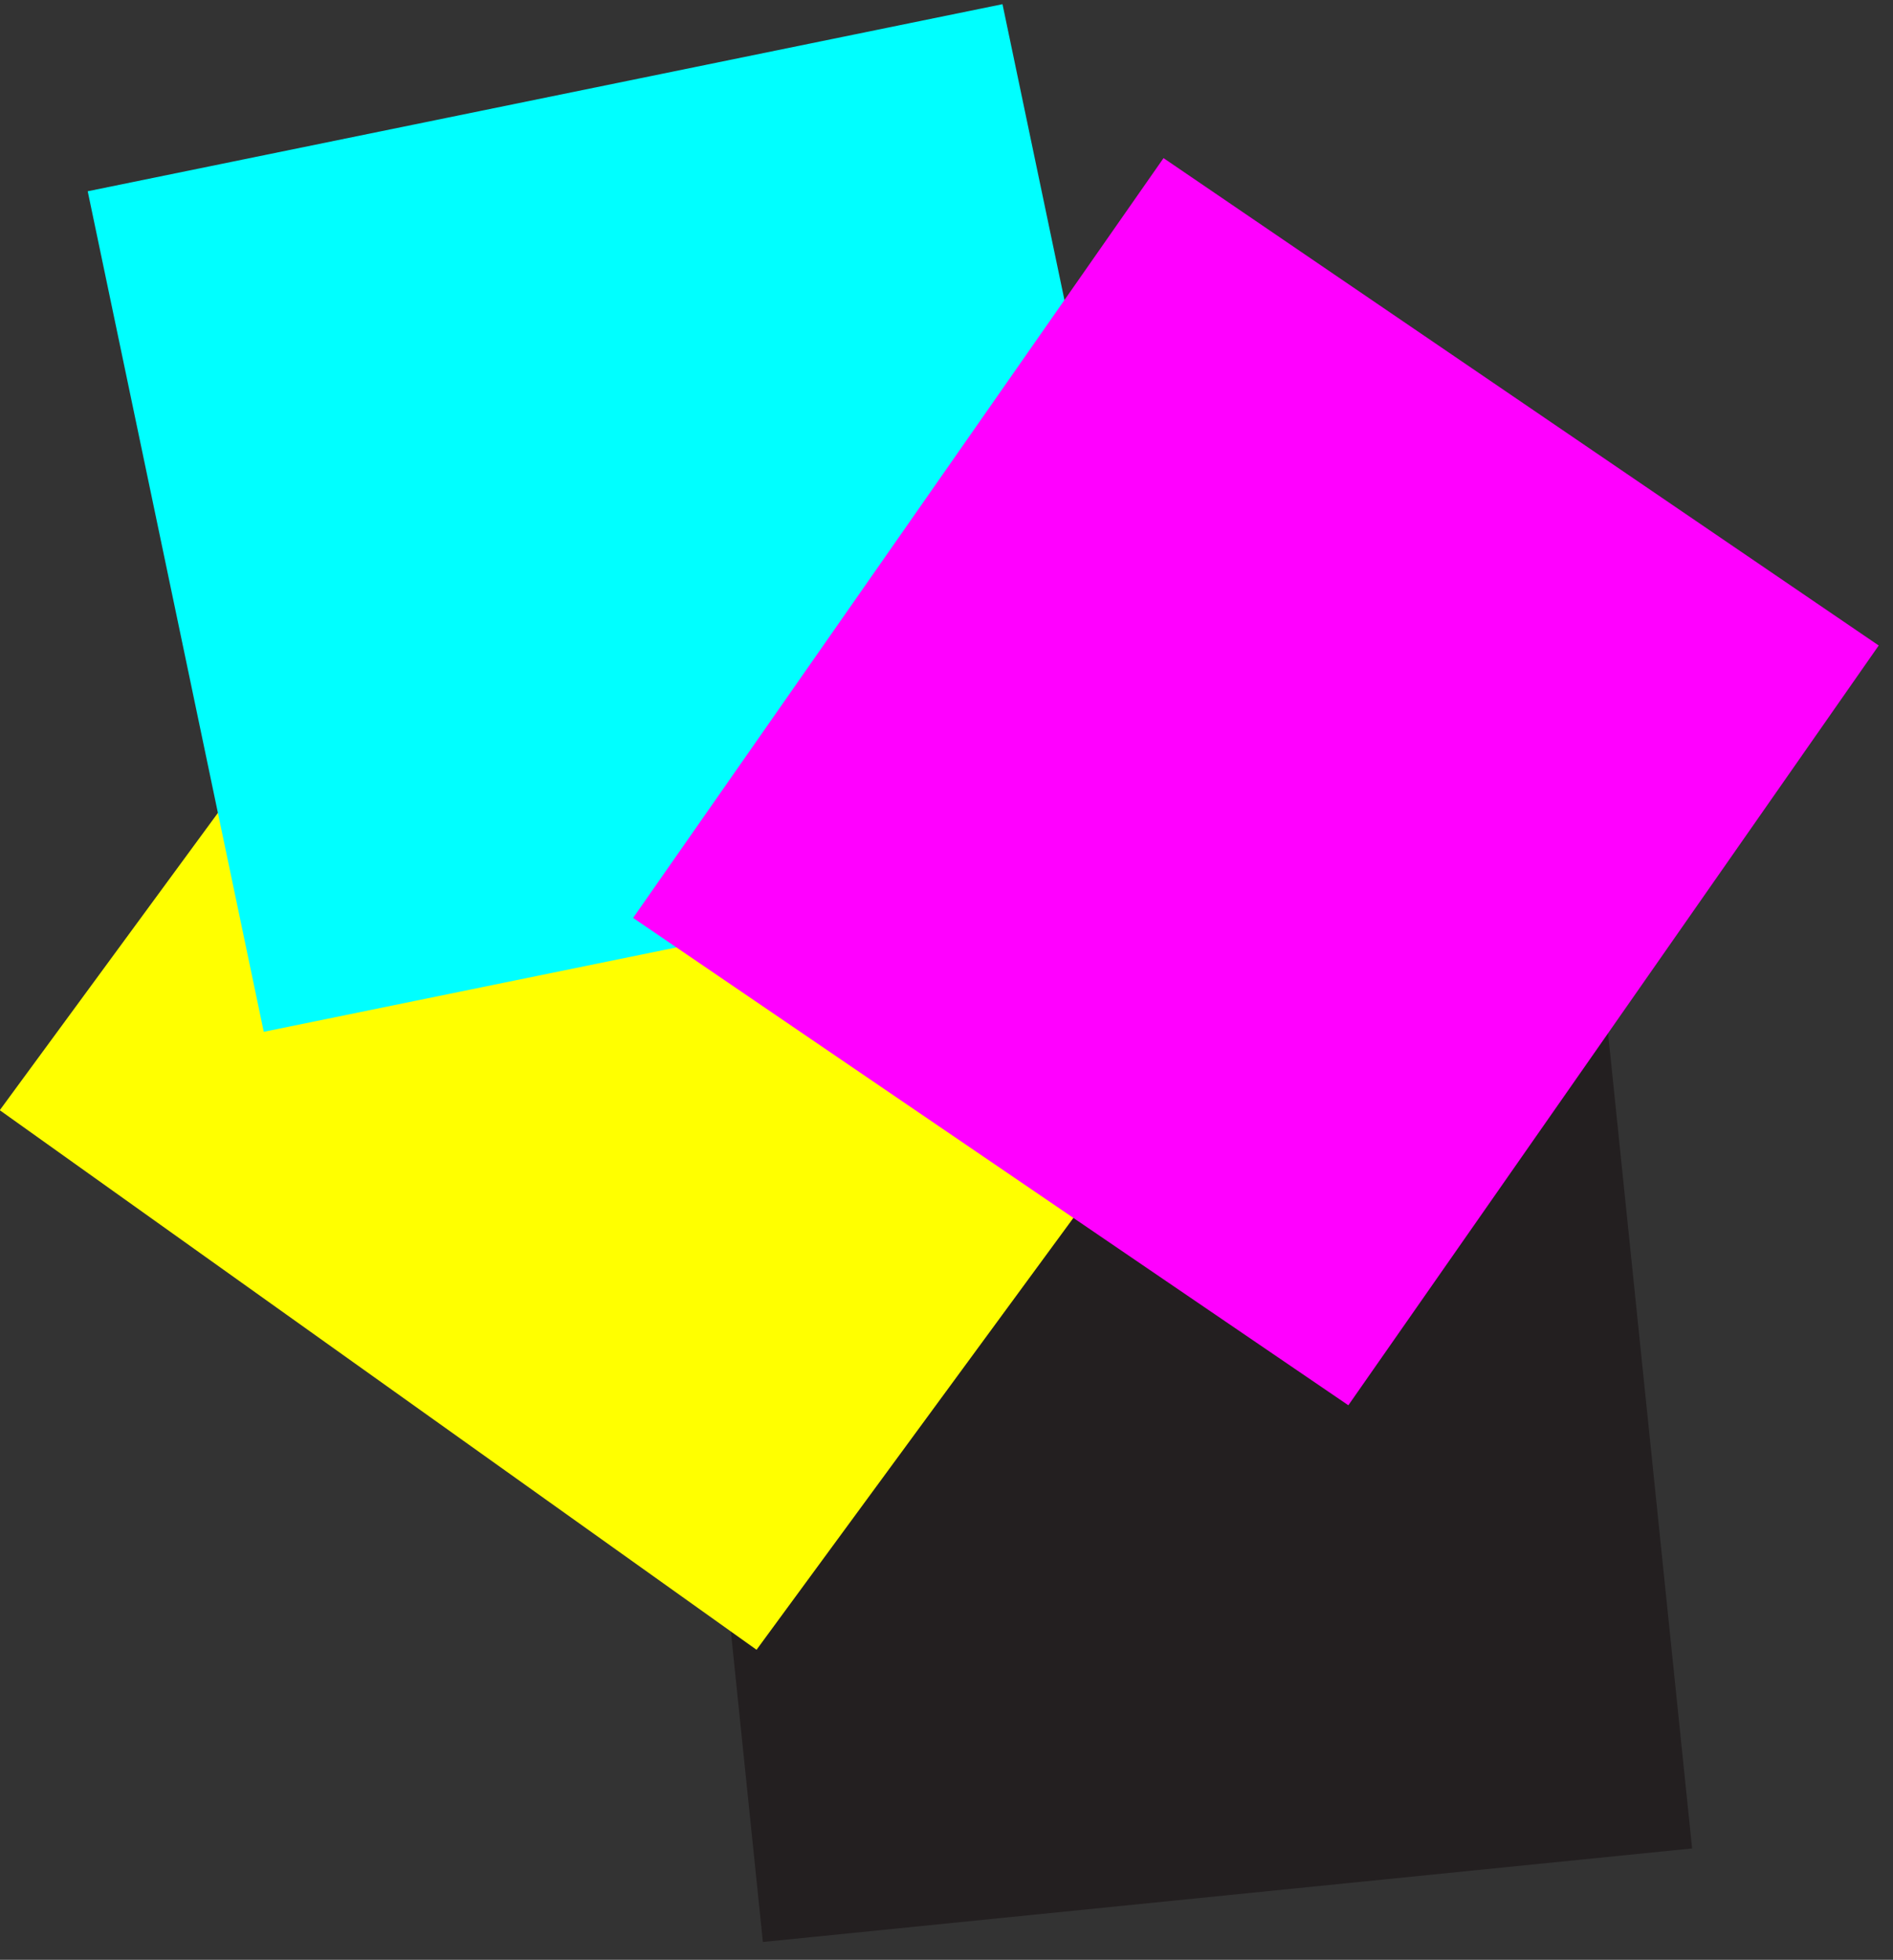
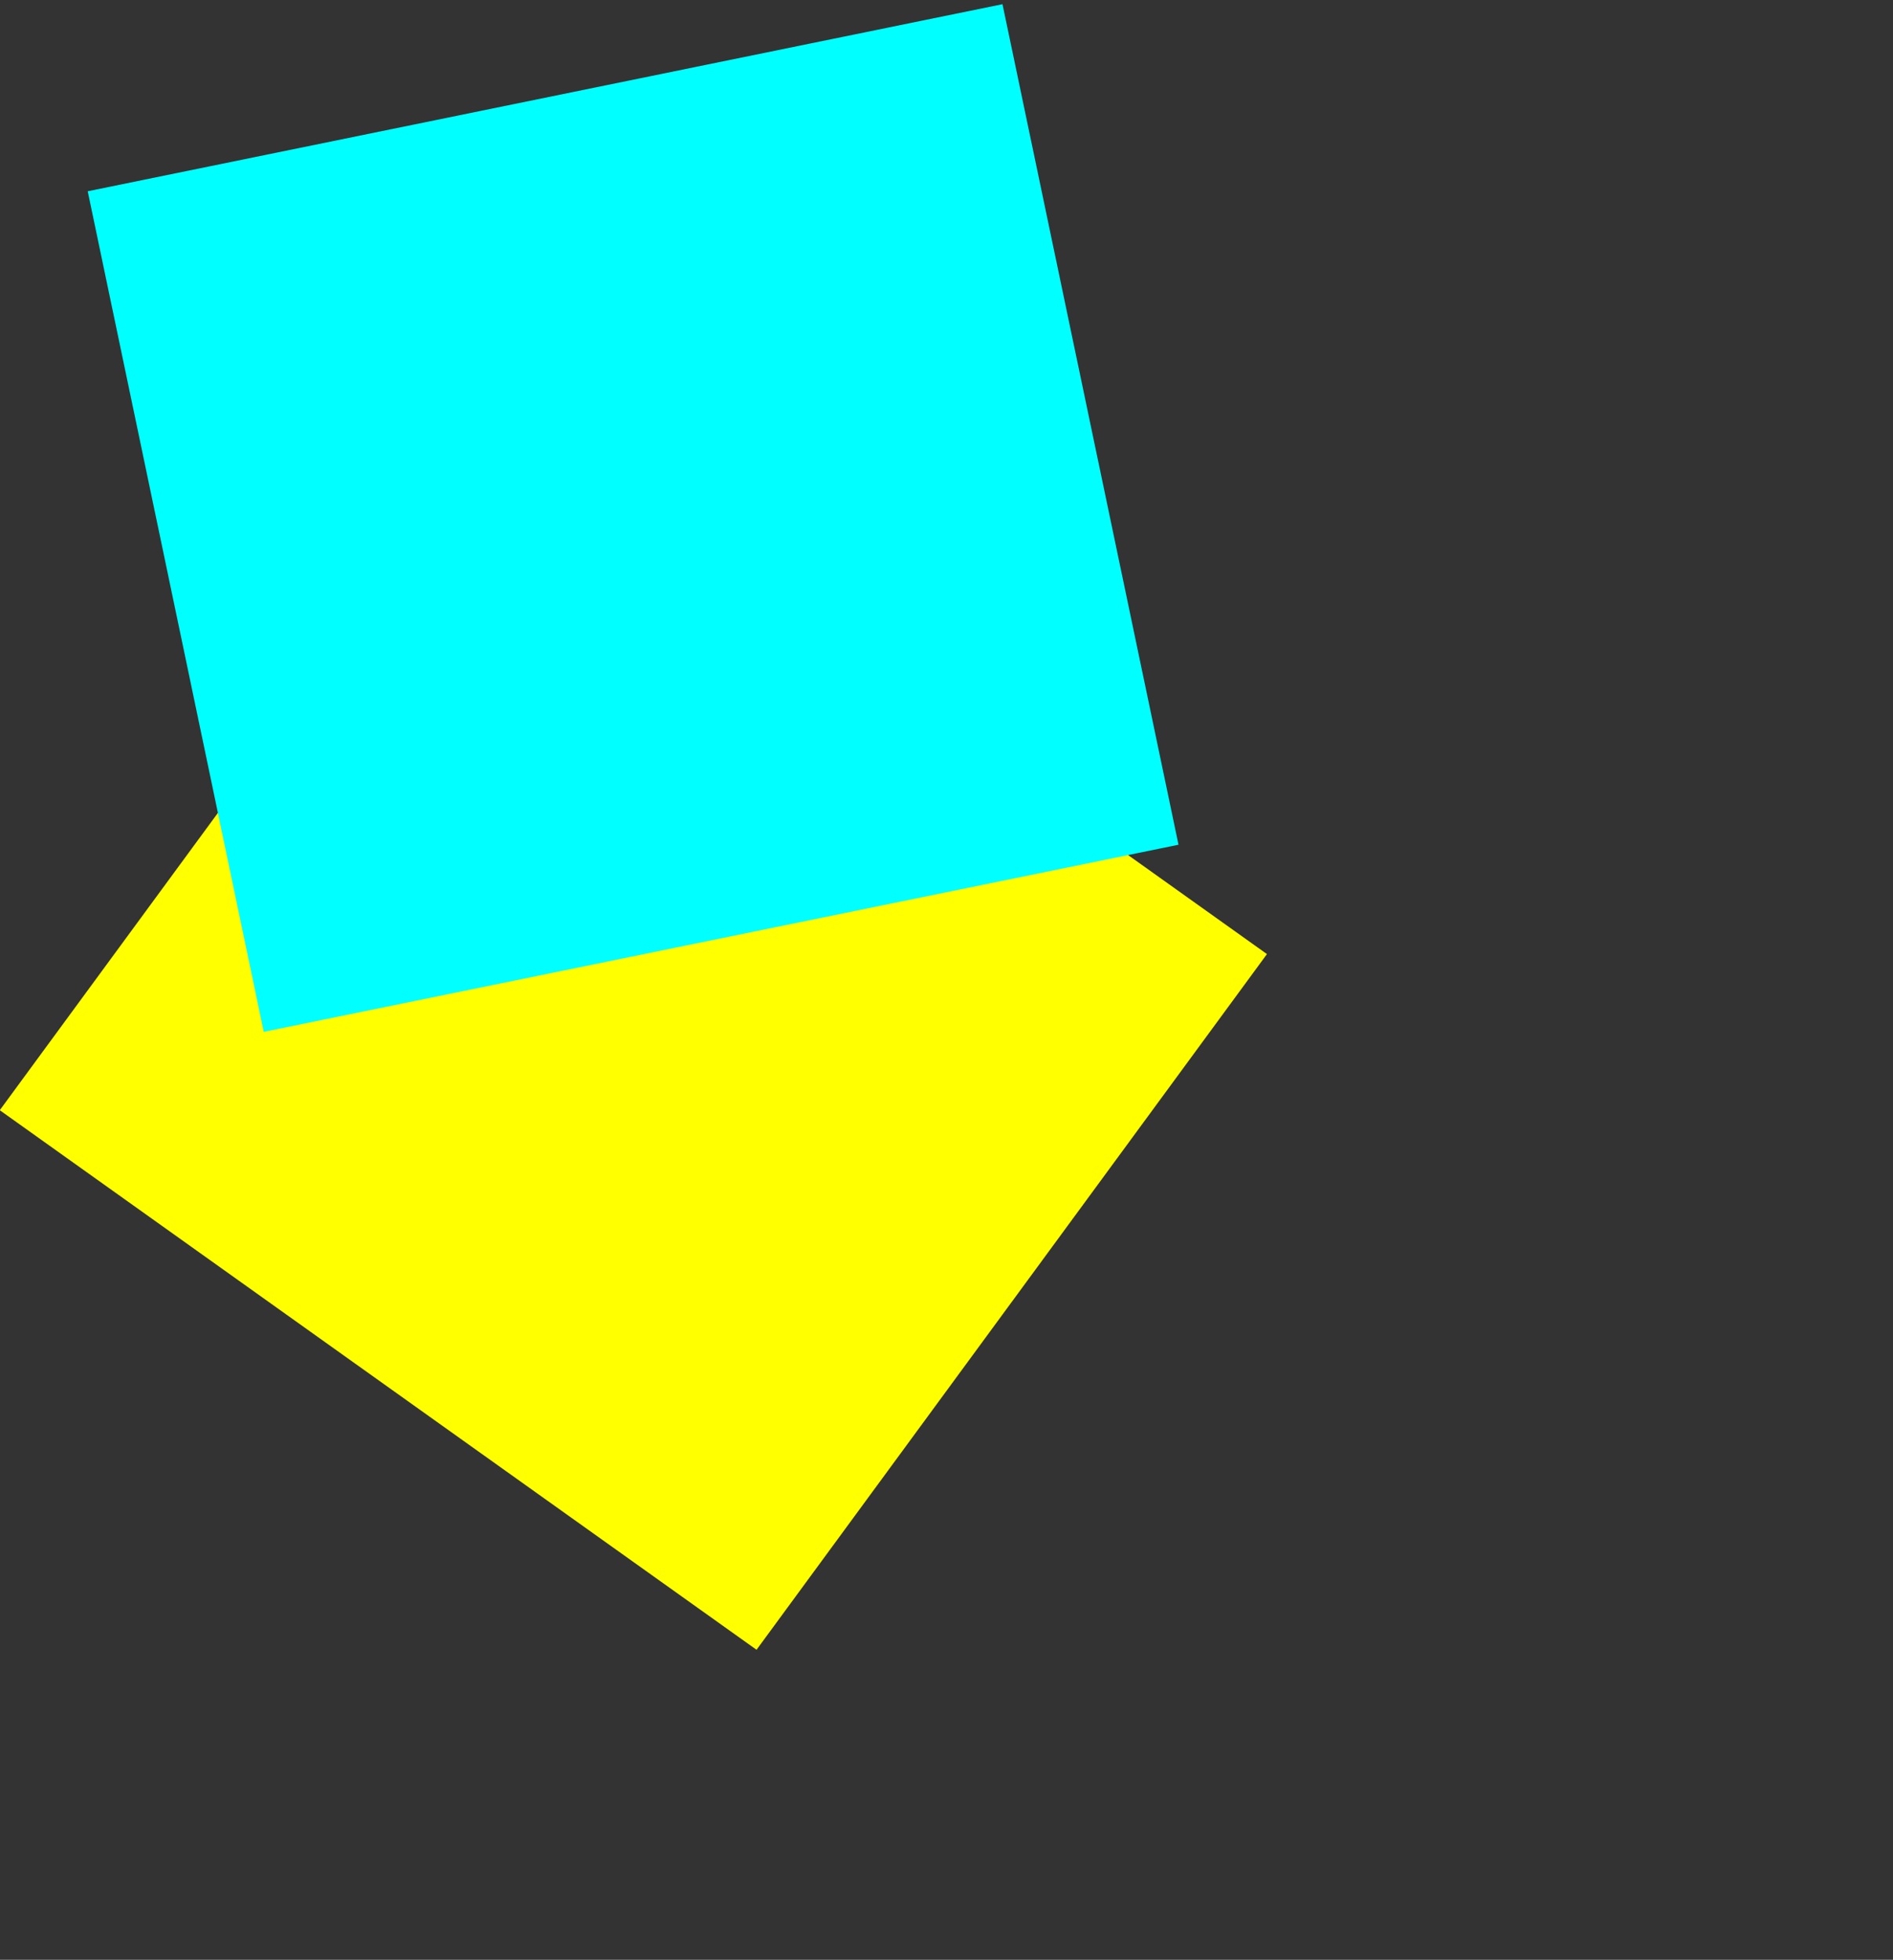
<svg xmlns="http://www.w3.org/2000/svg" width="57" height="59" viewBox="0 0 57 59">
  <rect x="0" y="0" width="57" height="59" fill="#333333" stroke="none" />
  <defs>
    <style>
      .cls-1 {
        fill: #231f20;
      }

      .cls-1, .cls-2, .cls-3, .cls-4 {
        fill-rule: evenodd;
      }

      .cls-2 {
        fill: #ff0;
      }

      .cls-3 {
        fill: aqua;
      }

      .cls-4 {
        fill: #f0f;
      }
    </style>
  </defs>
-   <path id="Rectangle_2_copy_4" data-name="Rectangle 2 copy 4" class="cls-1" d="M20.32,32.756L48.3,29.939l2.651,25.709L22.971,58.464Z" />
  <path id="Rectangle_2_copy_4-2" data-name="Rectangle 2 copy 4" class="cls-2" d="M15.363,12.479L38.149,28.723,22.78,49.667-0.007,33.423Z" />
  <path id="Rectangle_2_copy_4-3" data-name="Rectangle 2 copy 4" class="cls-3" d="M2.641,5.758L30.186,0.126l5.3,25.305L7.942,31.063Z" />
-   <path id="Rectangle_2_copy_4-4" data-name="Rectangle 2 copy 4" class="cls-4" d="M19.064,27.634L35.035,4.76,56.57,19.433,40.6,42.306Z" />
</svg>